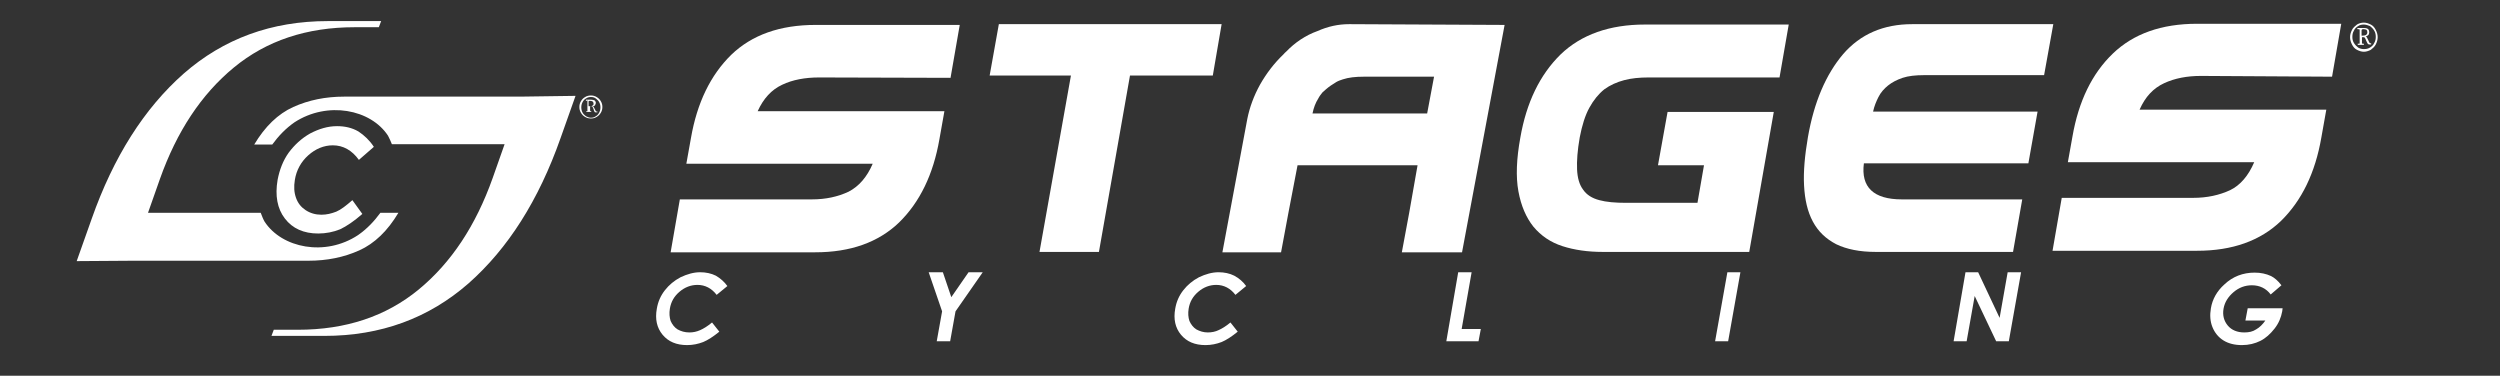
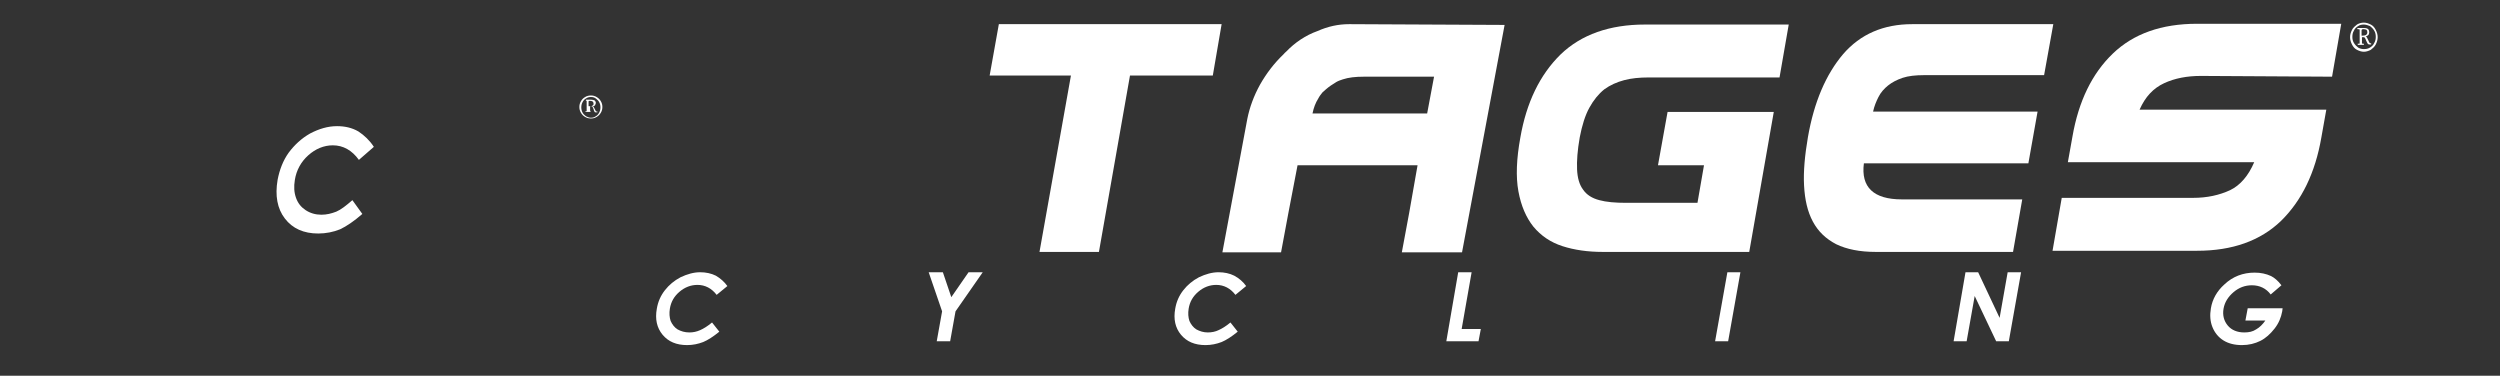
<svg xmlns="http://www.w3.org/2000/svg" version="1.1" id="layer" x="0px" y="0px" viewBox="0 0 652 98" style="enable-background:new 0 0 652 98;" xml:space="preserve">
  <rect x="0" y="0" width="652" height="98" fill="#333333" stroke="none" />
  <style type="text/css">
	.st0{fill:#FFFFFF;}
</style>
  <g>
-     <path class="st0" d="M135.7,25.2H89.8c-4.9,0-9.3,0.9-13.3,2.7c-4,1.8-7.4,5.1-10.2,9.8H71c1.6-2.2,3.5-4.2,5.8-5.8   c8.6-5.6,19.9-3.4,24.4,3.5c0.4,0.7,0.7,1.5,1,2.2h29.4l-3.1,8.8c-4.4,12.4-10.8,22.1-19.3,29.1S90.2,86,77.7,86h-6.3l-0.6,1.6   h13.8c14.7,0,27.2-4.6,37.6-13.7c10.3-9.1,18.3-21.7,24-37.9l3.9-11" />
    <path class="st0" d="M97.5,38.3l-3.9,3.4c-1.8-2.5-4.1-3.8-6.8-3.8c-2.3,0-4.5,0.9-6.4,2.6s-3.1,3.9-3.5,6.4   c-0.3,1.8-0.2,3.3,0.3,4.7s1.3,2.4,2.5,3.2s2.6,1.2,4.1,1.2c1.4,0,2.6-0.3,3.9-0.8c1.2-0.5,2.6-1.6,4.2-3l2.6,3.6   c-2.2,1.9-4.1,3.2-5.8,4C87,60.5,85,60.9,83,60.9c-3.8,0-6.7-1.3-8.7-3.9s-2.6-6-1.9-10.1c0.5-2.6,1.4-5,2.9-7.1   c1.5-2,3.3-3.7,5.6-5c2.3-1.2,4.6-1.9,7-1.9c2,0,3.9,0.4,5.6,1.4C95,35.3,96.4,36.6,97.5,38.3" />
-     <path class="st0" d="M213.6,20.2c-3.6,0-6.9,0.6-9.6,1.9c-2.8,1.3-4.9,3.6-6.4,6.9h48.7l-1.3,7.3c-1.6,9.2-5.1,16.4-10.5,21.7   c-5.4,5.2-12.7,7.8-21.9,7.8h-37.7l2.4-13.8h34.4c3.7,0,6.8-0.7,9.6-2c2.7-1.4,4.8-3.8,6.3-7.3H179l1.2-6.7   c1.6-9.2,5.1-16.4,10.5-21.7c5.4-5.2,12.7-7.8,22-7.8h37.6l-2.4,13.8" />
    <polyline class="st0" points="294.7,19.7 286.6,65.7 271.1,65.7 279.3,19.7 258.1,19.7 260.5,6.3 318.6,6.3 316.3,19.7  " />
    <path class="st0" d="M412,35.8c-0.6,3.4-0.8,6.2-0.7,8.4c0.1,2.2,0.6,4,1.6,5.3c0.9,1.3,2.3,2.2,4.2,2.7c1.8,0.5,4.2,0.7,7,0.7   h18.6l1.7-9.8h-12l2.5-13.9h27.7l-6.4,36.5H418c-3.9,0-7.4-0.5-10.5-1.5s-5.6-2.7-7.6-5.1c-1.9-2.4-3.2-5.4-3.9-9.2   c-0.7-3.8-0.5-8.5,0.5-14c1.6-9.2,5.1-16.4,10.5-21.7c5.4-5.2,12.8-7.8,22-7.8h37.5l-2.4,13.8h-34.2c-2.3,0-4.4,0.2-6.3,0.7   s-3.7,1.3-5.2,2.4c-1.5,1.2-2.8,2.8-3.9,4.8S412.6,32.7,412,35.8" />
    <path class="st0" d="M525,65.7h-35.8c-4.2,0-7.6-0.7-10.3-2c-2.7-1.4-4.7-3.3-6.1-5.9s-2.1-5.7-2.3-9.4c-0.2-3.7,0.2-7.9,1-12.6   c1.6-9.2,4.7-16.4,9.2-21.7c4.5-5.2,10.5-7.8,18-7.8h36.8l-2.4,13.3h-31.4c-2.1,0-4,0.2-5.5,0.7s-2.8,1.2-3.8,2s-1.9,1.8-2.5,3   s-1.1,2.4-1.4,3.8h42.9L529,42.6h-42.9c-0.8,6.2,2.5,9.4,9.9,9.4h31.4" />
    <path class="st0" d="M574,19.8c-3.6,0-6.8,0.6-9.6,1.9s-4.9,3.5-6.4,6.9h48.7l-1.3,7.3c-1.6,9.2-5.1,16.4-10.5,21.7   c-5.4,5.2-12.7,7.8-21.9,7.8h-37.7l2.4-13.8H572c3.6,0,6.8-0.7,9.6-2c2.7-1.3,4.8-3.8,6.3-7.3h-48.6l1.2-6.7   c1.6-9.2,5.1-16.4,10.5-21.6s12.7-7.8,22-7.8h37.6L608.2,20" />
    <path class="st0" d="M351.9,6.3c-2.9,0-5.6,0.6-8.3,1.8c-3.1,1.1-5.9,3-8.2,5.4c-0.2,0.2-0.5,0.4-0.7,0.7c-2.4,2.3-4.4,4.9-6.1,7.9   c-1.6,2.9-2.7,5.9-3.3,8.9l-6.5,34.8h15.3l1.9-10.2l2.4-12.5h31.3l-2.2,12.5l-1.9,10.2h15.7l11.1-59.3 M343.8,25.7   c0.3-0.6,0.7-1.1,1.1-1.6c0.3-0.3,0.6-0.5,0.9-0.8c0.8-0.7,1.7-1.3,2.7-1.9c0.5-0.3,1.1-0.5,1.7-0.7c1.5-0.5,3.3-0.7,5.5-0.7H374   l-1.8,9.6h-29.9C342.6,28.1,343.1,26.8,343.8,25.7" />
    <path class="st0" d="M189.7,74.6l-2.8,2.3c-1.3-1.7-3-2.6-5-2.6c-1.7,0-3.3,0.6-4.7,1.8c-1.4,1.2-2.2,2.6-2.5,4.4   c-0.2,1.2-0.1,2.3,0.2,3.2c0.4,0.9,1,1.7,1.8,2.2c0.9,0.5,1.9,0.8,3.1,0.8c1,0,1.9-0.2,2.8-0.6c0.9-0.4,1.9-1,3.1-2l1.9,2.4   c-1.6,1.3-3,2.2-4.2,2.7c-1.3,0.5-2.7,0.8-4.2,0.8c-2.8,0-4.9-0.9-6.4-2.7c-1.5-1.8-2-4.1-1.5-6.8c0.3-1.8,1-3.4,2.1-4.8   s2.4-2.5,4.1-3.4c1.7-0.8,3.4-1.3,5.1-1.3c1.5,0,2.9,0.3,4.1,0.9C187.9,72.6,188.9,73.5,189.7,74.6" />
    <polyline class="st0" points="242.2,71 245.9,71 248.1,77.5 252.6,71 256.3,71 249.2,81.2 247.8,89 244.3,89 245.7,81.2  " />
    <path class="st0" d="M325,74.6l-2.8,2.3c-1.3-1.7-3-2.6-5-2.6c-1.7,0-3.3,0.6-4.7,1.8c-1.4,1.2-2.2,2.6-2.5,4.4   c-0.2,1.2-0.1,2.3,0.2,3.2c0.4,0.9,1,1.7,1.8,2.2c0.9,0.5,1.9,0.8,3,0.8c1,0,2-0.2,2.8-0.6c0.9-0.4,1.9-1,3.1-2l1.9,2.4   c-1.6,1.3-3,2.2-4.2,2.7c-1.3,0.5-2.7,0.8-4.2,0.8c-2.8,0-4.9-0.9-6.4-2.7c-1.5-1.8-2-4.1-1.5-6.8c0.3-1.8,1-3.4,2.1-4.8   s2.4-2.5,4.1-3.4c1.7-0.8,3.4-1.3,5.1-1.3c1.5,0,2.9,0.3,4.1,0.9C323.2,72.6,324.2,73.5,325,74.6" />
    <polyline class="st0" points="380.3,71 383.8,71 381.2,85.8 386.2,85.8 385.6,89 377.2,89  " />
    <polyline class="st0" points="450.5,71 453.9,71 450.7,89 447.3,89  " />
    <polyline class="st0" points="512.6,71 515.9,71 521.5,82.9 523.6,71 527.1,71 523.9,89 520.6,89 515,77.2 512.9,89 509.5,89  " />
    <path class="st0" d="M595,74.4l-2.8,2.4c-1.2-1.6-2.9-2.4-4.9-2.4c-1.8,0-3.4,0.6-4.8,1.8c-1.4,1.2-2.3,2.6-2.6,4.3   c-0.3,1.7,0.1,3.2,1.1,4.4c1,1.2,2.5,1.8,4.3,1.8c1.2,0,2.2-0.2,3.1-0.8c0.9-0.5,1.7-1.3,2.4-2.3h-5.2l0.6-3.2h9.1l-0.1,0.8   c-0.3,1.6-0.9,3.1-2,4.5s-2.3,2.5-3.7,3.2s-3,1.1-4.8,1.1c-1.9,0-3.5-0.4-4.8-1.2c-1.3-0.8-2.3-2-2.9-3.5c-0.6-1.5-0.7-3.1-0.4-4.9   c0.4-2.4,1.6-4.5,3.5-6.2c2.2-2.1,4.9-3.1,7.9-3.1c1.6,0,3,0.3,4.3,0.9C593.1,72.4,594.1,73.2,595,74.4" />
-     <path class="st0" d="M34.5,68h45.9c4.9,0,9.3-0.9,13.3-2.7c4-1.8,7.4-5.1,10.2-9.8h-4.7c-1.6,2.2-3.5,4.2-5.8,5.8   C84.8,67,73.5,64.7,69,57.8c-0.4-0.7-0.7-1.5-1-2.3H38.6l3.1-8.8C46.1,34.3,52.5,24.6,61,17.6S80,7.1,92.5,7.1h6.3l0.6-1.6H85.5   c-14.7,0-27.2,4.6-37.6,13.7c-10.3,9.1-18.3,21.7-24,37.9l-3.9,11" />
    <path class="st0" d="M616.5,5.9c0.6,0,1.2,0.2,1.8,0.5s1,0.8,1.3,1.4s0.5,1.2,0.5,1.9s-0.2,1.3-0.5,1.9s-0.8,1-1.3,1.4   c-0.6,0.3-1.2,0.5-1.8,0.5s-1.2-0.2-1.8-0.5s-1-0.8-1.3-1.4s-0.5-1.2-0.5-1.9s0.2-1.3,0.5-1.9s0.8-1,1.3-1.4   C615.2,6.1,615.8,5.9,616.5,5.9 M616.5,6.4c-0.5,0-1.1,0.1-1.5,0.4c-0.5,0.3-0.9,0.7-1.1,1.2c-0.3,0.5-0.4,1-0.4,1.6   s0.1,1.1,0.4,1.6c0.3,0.5,0.7,0.9,1.1,1.2c0.5,0.3,1,0.4,1.5,0.4c0.6,0,1.1-0.1,1.6-0.4s0.9-0.7,1.1-1.2c0.3-0.5,0.4-1,0.4-1.6   s-0.1-1.1-0.4-1.6c-0.3-0.5-0.7-0.9-1.1-1.2C617.6,6.6,617,6.4,616.5,6.4 M614.8,7.6V7.3h1.7c0.5,0,0.9,0.1,1.1,0.3   c0.2,0.2,0.3,0.5,0.3,0.8s-0.1,0.5-0.2,0.7c-0.2,0.2-0.4,0.3-0.7,0.4c0.2,0.1,0.4,0.4,0.6,0.9c0.2,0.4,0.3,0.7,0.4,0.8   c0.1,0.1,0.2,0.1,0.4,0.1v0.3h-0.5c-0.2,0-0.3-0.1-0.4-0.2c-0.1-0.1-0.2-0.4-0.4-0.8c-0.2-0.5-0.3-0.7-0.4-0.8   c-0.1-0.1-0.3-0.1-0.5-0.1H616V11c0,0.2,0,0.3,0,0.3s0.1,0.1,0.2,0.1h0.3v0.3h-1.6v-0.3h0.2c0.2,0,0.3,0,0.3-0.1c0,0,0-0.1,0-0.3V8   c0-0.2,0-0.3,0-0.3C615.2,7.6,615,7.6,614.8,7.6 M615.9,9.3h0.2c0.5,0,0.8-0.1,1-0.2c0.2-0.2,0.3-0.4,0.3-0.7s-0.1-0.5-0.2-0.6   c-0.2-0.1-0.4-0.2-0.8-0.2c-0.2,0-0.3,0-0.4,0.1c0,0-0.1,0.1-0.1,0.2V9.3z" />
-     <path class="st0" d="M154.1,24.9c0.5,0,1,0.1,1.5,0.4s0.8,0.6,1.1,1.1s0.4,1,0.4,1.5s-0.1,1-0.4,1.5c-0.3,0.5-0.6,0.8-1.1,1.1   c-0.5,0.3-0.9,0.4-1.5,0.4c-0.5,0-1-0.1-1.5-0.4s-0.8-0.6-1.1-1.1s-0.4-1-0.4-1.5s0.1-1,0.4-1.5c0.3-0.5,0.6-0.8,1.1-1.1   C153.1,25,153.6,24.9,154.1,24.9 M154.1,25.3c-0.4,0-0.9,0.1-1.3,0.4c-0.4,0.2-0.7,0.6-0.9,1s-0.3,0.8-0.3,1.3s0.1,0.9,0.3,1.3   s0.5,0.7,0.9,1c0.4,0.2,0.8,0.4,1.3,0.4s0.9-0.1,1.3-0.4c0.4-0.2,0.7-0.6,0.9-1s0.3-0.8,0.3-1.3s-0.1-0.9-0.3-1.3s-0.5-0.7-0.9-1   C155,25.4,154.6,25.3,154.1,25.3 M152.8,26.3V26h1.4c0.4,0,0.7,0.1,0.9,0.2c0.2,0.2,0.3,0.4,0.3,0.6s-0.1,0.4-0.2,0.6   c-0.1,0.2-0.3,0.3-0.6,0.3c0.2,0.1,0.3,0.3,0.5,0.7c0.2,0.4,0.3,0.6,0.3,0.6c0.1,0.1,0.2,0.1,0.4,0.1v0.2h-0.4   c-0.1,0-0.3,0-0.3-0.1c-0.1-0.1-0.2-0.3-0.3-0.7c-0.1-0.4-0.3-0.6-0.3-0.7c-0.1-0.1-0.2-0.1-0.4-0.1h-0.2v1c0,0.1,0,0.2,0,0.2   s0.1,0,0.1,0.1h0.2v0.2h-1.3V29h0.1c0.1,0,0.2,0,0.2,0s0-0.1,0-0.2v-2.5c0-0.1,0-0.2,0-0.2C153.1,26.3,153,26.3,152.8,26.3    M153.6,27.7h0.2c0.4,0,0.7-0.1,0.8-0.2c0.2-0.1,0.2-0.3,0.2-0.5s-0.1-0.4-0.2-0.5c-0.1-0.1-0.4-0.2-0.7-0.2c-0.2,0-0.3,0-0.3,0   s-0.1,0.1-0.1,0.2v1.2H153.6z" />
+     <path class="st0" d="M154.1,24.9c0.5,0,1,0.1,1.5,0.4s0.8,0.6,1.1,1.1s0.4,1,0.4,1.5s-0.1,1-0.4,1.5c-0.3,0.5-0.6,0.8-1.1,1.1   c-0.5,0.3-0.9,0.4-1.5,0.4c-0.5,0-1-0.1-1.5-0.4s-0.8-0.6-1.1-1.1s-0.4-1-0.4-1.5s0.1-1,0.4-1.5c0.3-0.5,0.6-0.8,1.1-1.1   C153.1,25,153.6,24.9,154.1,24.9 M154.1,25.3c-0.4,0-0.9,0.1-1.3,0.4c-0.4,0.2-0.7,0.6-0.9,1s-0.3,0.8-0.3,1.3s0.1,0.9,0.3,1.3   s0.5,0.7,0.9,1c0.4,0.2,0.8,0.4,1.3,0.4s0.9-0.1,1.3-0.4c0.4-0.2,0.7-0.6,0.9-1s0.3-0.8,0.3-1.3s-0.1-0.9-0.3-1.3s-0.5-0.7-0.9-1   C155,25.4,154.6,25.3,154.1,25.3 M152.8,26.3V26h1.4c0.4,0,0.7,0.1,0.9,0.2c0.2,0.2,0.3,0.4,0.3,0.6s-0.1,0.4-0.2,0.6   c-0.1,0.2-0.3,0.3-0.6,0.3c0.2,0.1,0.3,0.3,0.5,0.7c0.2,0.4,0.3,0.6,0.3,0.6c0.1,0.1,0.2,0.1,0.4,0.1v0.2h-0.4   c-0.1,0-0.3,0-0.3-0.1c-0.1-0.1-0.2-0.3-0.3-0.7c-0.1-0.4-0.3-0.6-0.3-0.7c-0.1-0.1-0.2-0.1-0.4-0.1h-0.2v1c0,0.1,0,0.2,0,0.2   s0.1,0,0.1,0.1v0.2h-1.3V29h0.1c0.1,0,0.2,0,0.2,0s0-0.1,0-0.2v-2.5c0-0.1,0-0.2,0-0.2C153.1,26.3,153,26.3,152.8,26.3    M153.6,27.7h0.2c0.4,0,0.7-0.1,0.8-0.2c0.2-0.1,0.2-0.3,0.2-0.5s-0.1-0.4-0.2-0.5c-0.1-0.1-0.4-0.2-0.7-0.2c-0.2,0-0.3,0-0.3,0   s-0.1,0.1-0.1,0.2v1.2H153.6z" />
  </g>
</svg>